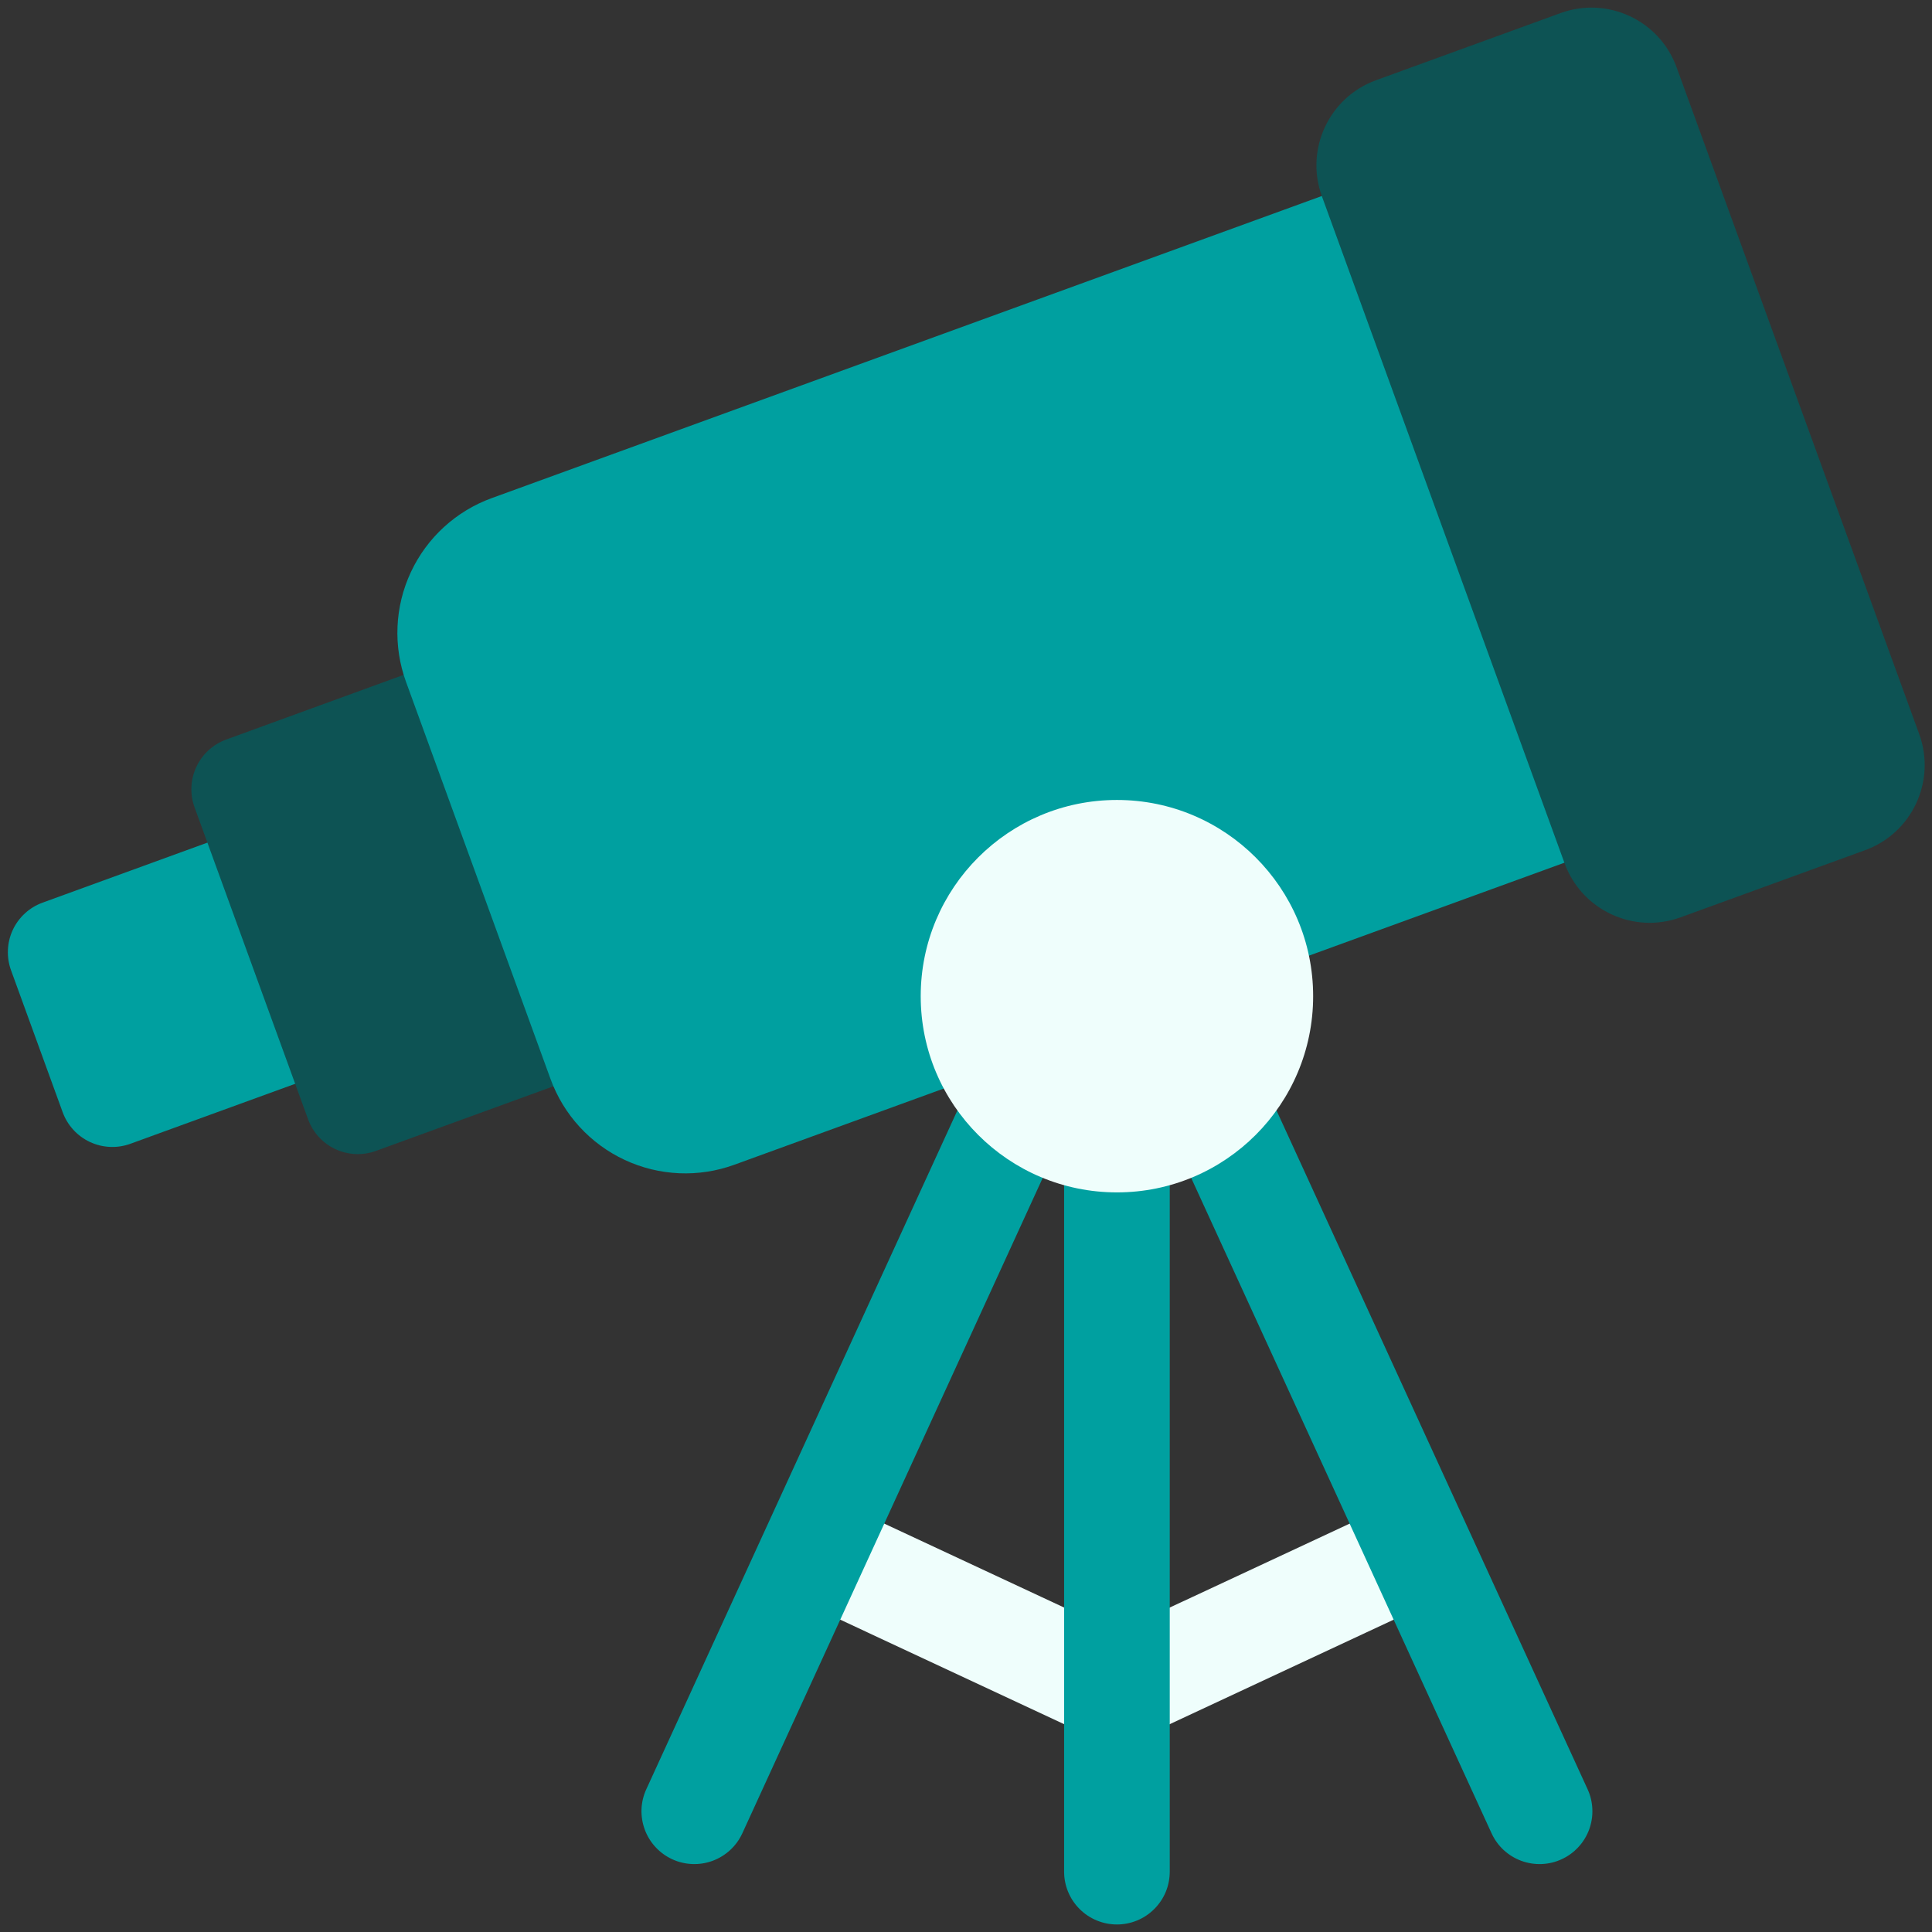
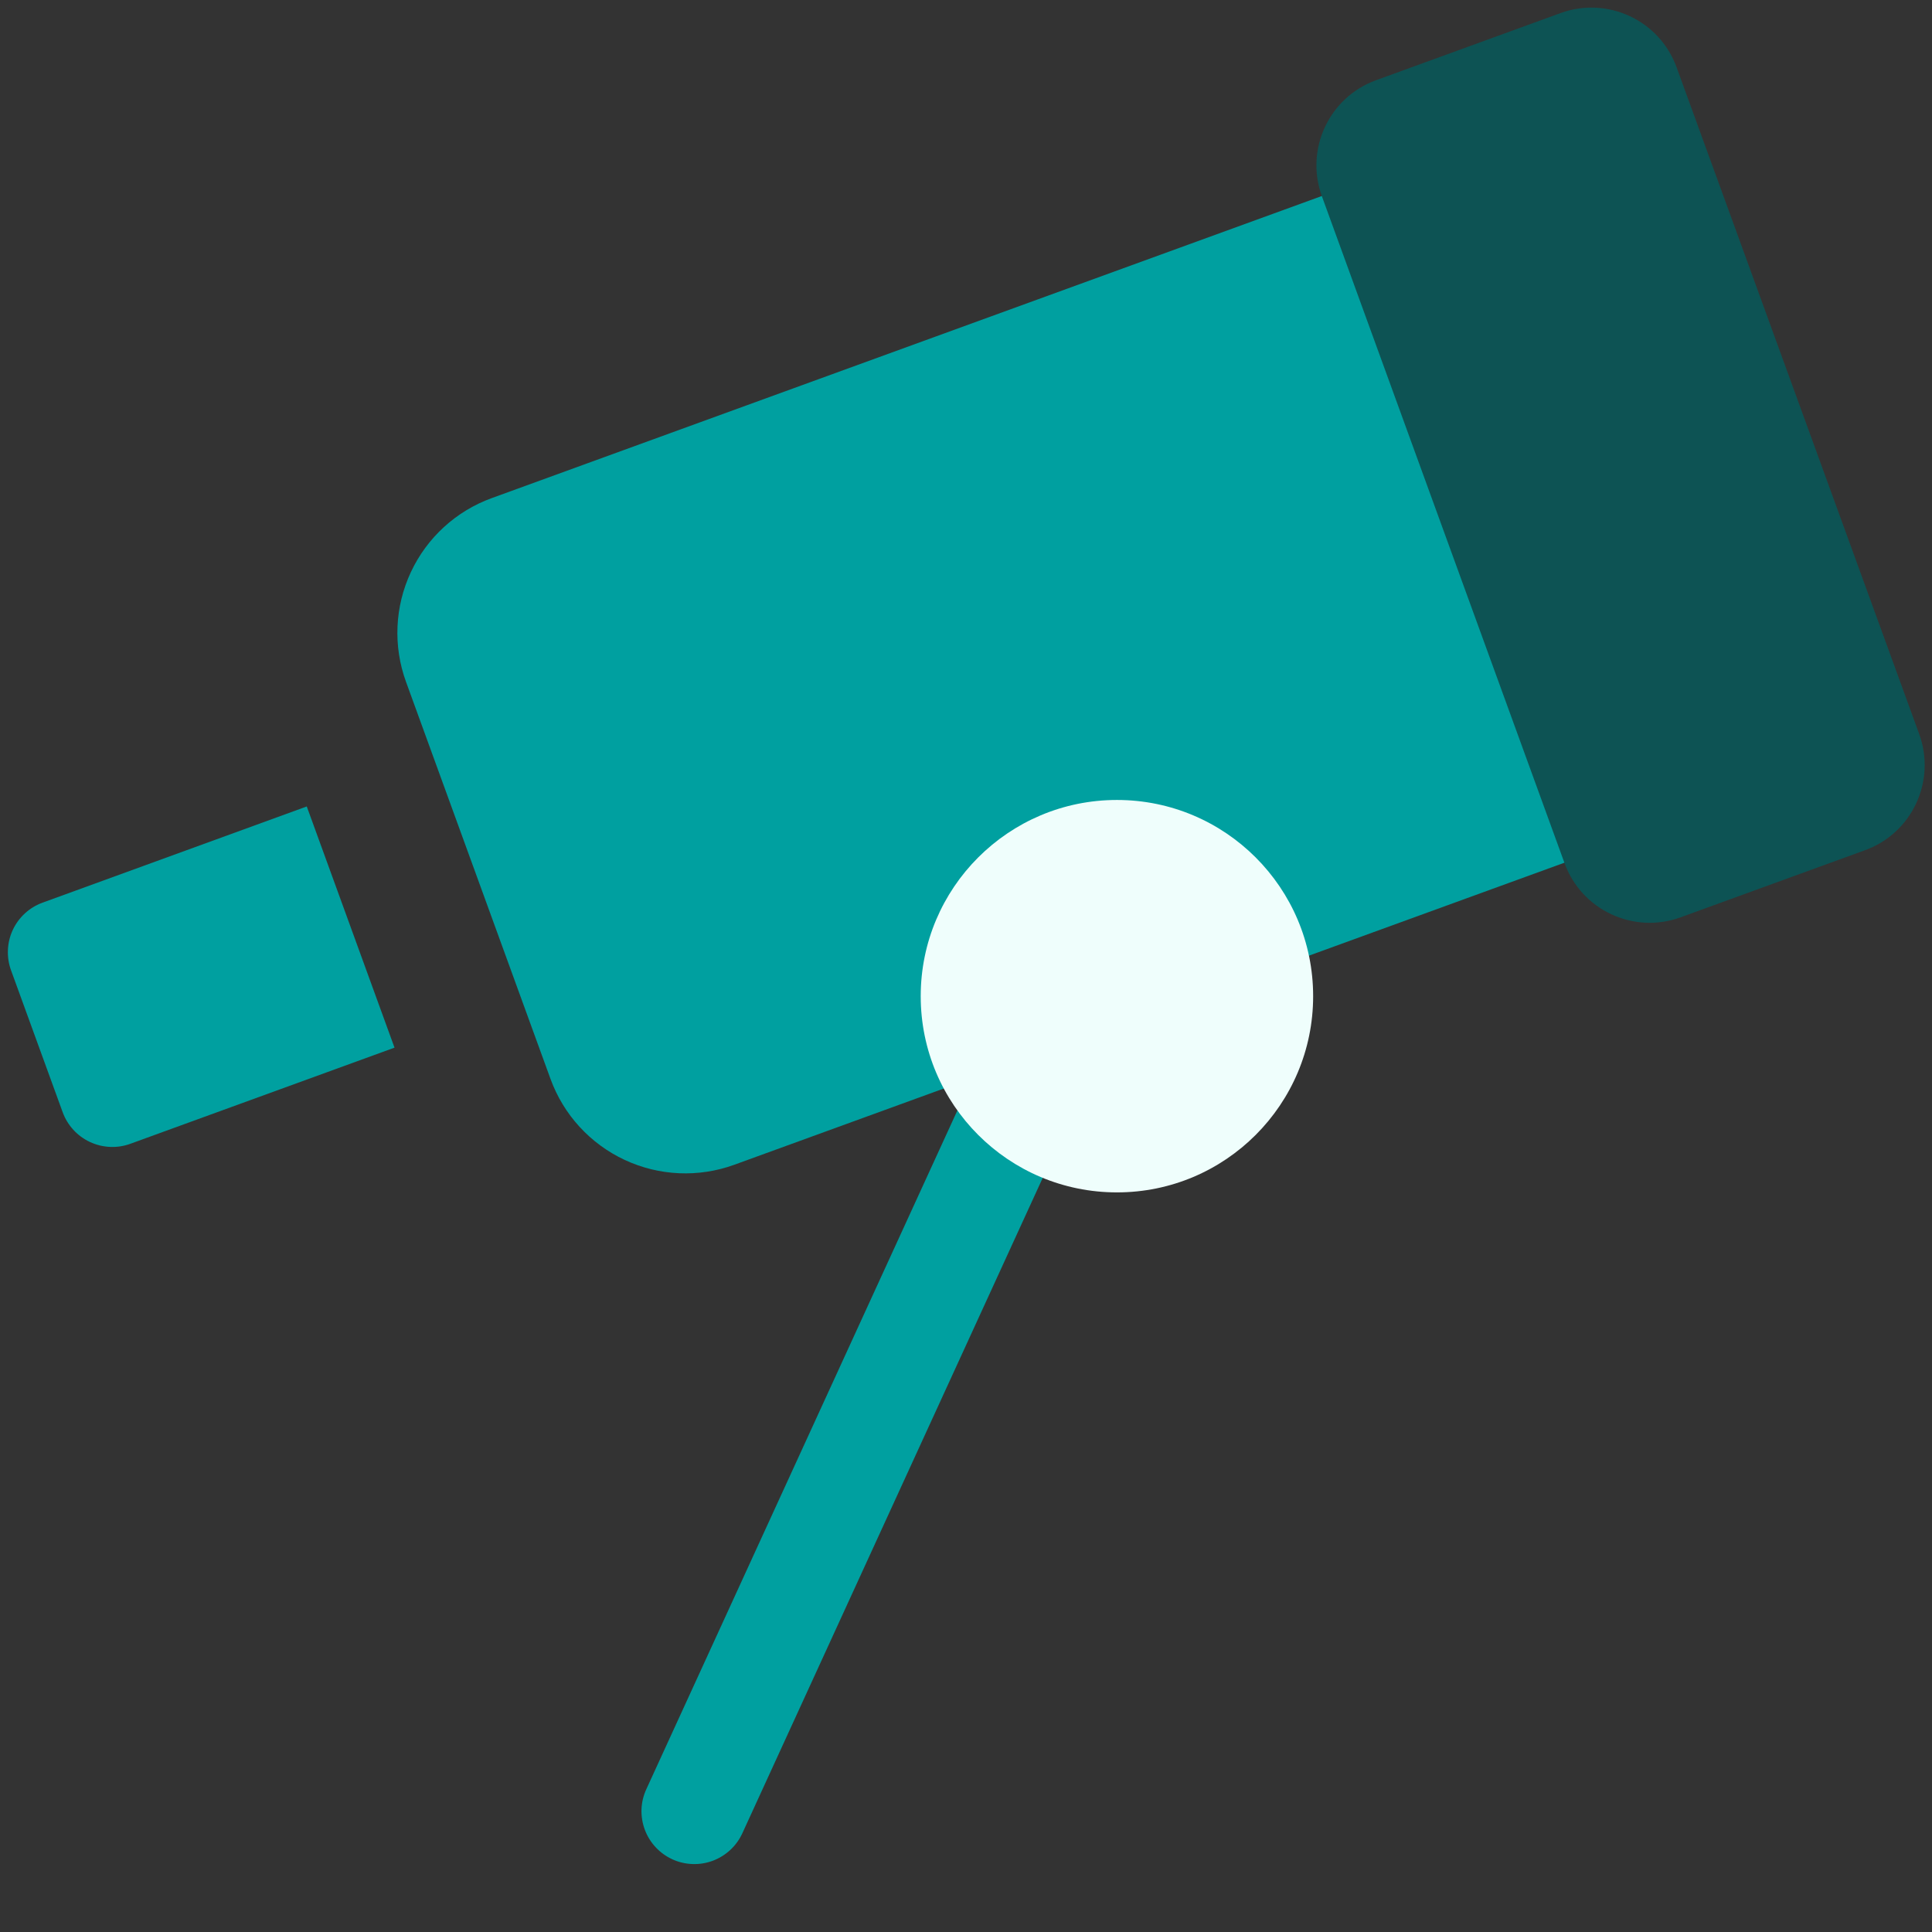
<svg xmlns="http://www.w3.org/2000/svg" width="50" height="50" viewBox="0 0 50 50" fill="none">
  <rect x="0" y="0" width="50" height="50" fill="#333333" stroke="none" />
  <g clip-path="url(#clip0_1_988)">
-     <path d="M28.906 45.259L20.498 41.335L21.654 38.857L28.906 42.241L36.159 38.857L37.315 41.335L28.906 45.259Z" fill="#EFFEFC" />
    <path d="M7.939 20.871L1.103 23.36C0.934 23.421 0.779 23.515 0.647 23.636C0.514 23.757 0.407 23.904 0.331 24.066C0.255 24.229 0.212 24.405 0.205 24.584C0.197 24.764 0.224 24.943 0.286 25.112L1.622 28.784C1.746 29.124 2 29.402 2.329 29.555C2.658 29.708 3.034 29.725 3.374 29.601L10.21 27.113L7.939 20.871Z" fill="#00A0A0" />
-     <path d="M13.01 16.531L5.852 19.14C5.512 19.265 5.234 19.519 5.081 19.848C4.928 20.176 4.911 20.552 5.035 20.893L7.974 28.969C8.098 29.309 8.353 29.587 8.681 29.74C9.01 29.893 9.386 29.91 9.727 29.786L16.885 27.18L13.01 16.531Z" fill="#0D5354" />
    <path d="M36.769 4.141L12.726 12.891C11.801 13.227 11.048 13.917 10.632 14.809C10.216 15.701 10.171 16.722 10.508 17.647L14.248 27.925C14.585 28.85 15.276 29.603 16.168 30.019C17.06 30.435 18.081 30.48 19.006 30.143L43.047 21.395L36.769 4.141Z" fill="#00A0A0" />
    <path d="M40.386 0.339L35.612 2.076C34.395 2.519 33.768 3.864 34.211 5.081L40.49 22.338C40.932 23.555 42.278 24.183 43.494 23.74L48.268 22.003C49.484 21.561 50.112 20.215 49.669 18.998L43.39 1.741C42.948 0.524 41.602 -0.104 40.386 0.339Z" fill="#0D5354" />
-     <path d="M28.906 49.805C28.727 49.805 28.549 49.77 28.383 49.701C28.217 49.632 28.066 49.532 27.939 49.404C27.812 49.278 27.712 49.127 27.643 48.961C27.574 48.795 27.539 48.617 27.539 48.438V24.414H30.273V48.438C30.273 48.617 30.238 48.795 30.17 48.961C30.101 49.127 30 49.278 29.873 49.404C29.746 49.532 29.596 49.632 29.43 49.701C29.264 49.77 29.086 49.805 28.906 49.805Z" fill="#00A0A0" />
    <path d="M17.399 48.118C17.236 48.043 17.089 47.937 16.967 47.805C16.845 47.674 16.75 47.52 16.687 47.351C16.625 47.183 16.596 47.004 16.602 46.825C16.609 46.645 16.651 46.469 16.726 46.306L25.889 26.312L28.375 27.452L19.212 47.444C19.137 47.608 19.031 47.755 18.899 47.877C18.768 47.999 18.613 48.094 18.445 48.157C18.277 48.219 18.098 48.248 17.918 48.241C17.739 48.235 17.562 48.193 17.399 48.118Z" fill="#00A0A0" />
-     <path d="M38.601 47.444L29.438 27.452L31.924 26.312L41.087 46.306C41.162 46.469 41.204 46.645 41.21 46.825C41.217 47.004 41.188 47.183 41.126 47.351C41.063 47.52 40.968 47.674 40.846 47.805C40.724 47.937 40.577 48.043 40.413 48.118C40.25 48.193 40.074 48.235 39.894 48.241C39.715 48.248 39.536 48.219 39.368 48.157C39.199 48.094 39.045 47.999 38.913 47.877C38.782 47.755 38.676 47.608 38.601 47.444Z" fill="#00A0A0" />
    <path d="M28.906 30.859C31.711 30.859 33.984 28.586 33.984 25.781C33.984 22.977 31.711 20.703 28.906 20.703C26.102 20.703 23.828 22.977 23.828 25.781C23.828 28.586 26.102 30.859 28.906 30.859Z" fill="#EFFEFC" />
  </g>
  <defs>
    <clipPath id="clip0_1_988">
      <rect width="50" height="50" fill="white" />
    </clipPath>
  </defs>
</svg>